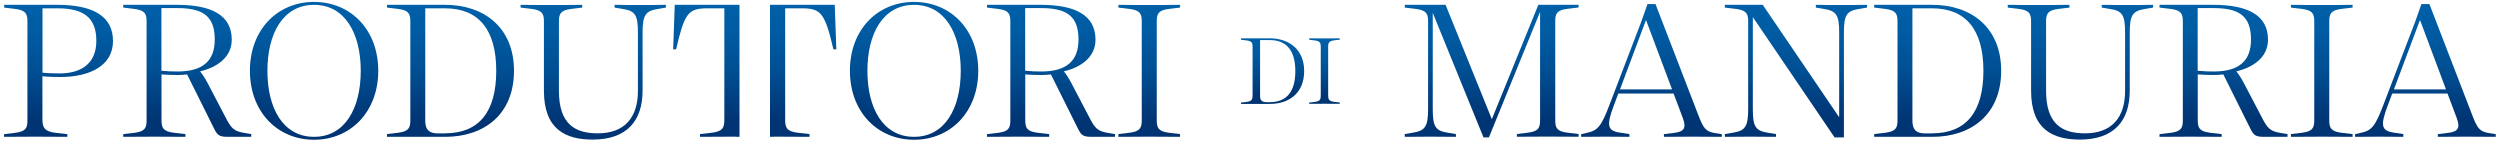
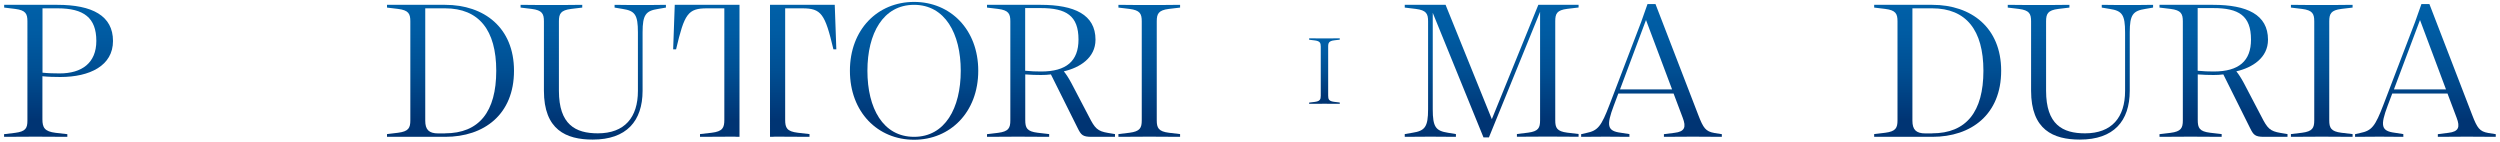
<svg xmlns="http://www.w3.org/2000/svg" version="1.1" id="Layer_1" x="0px" y="0px" viewBox="0 0 300 17" style="enable-background:new 0 0 300 17;" xml:space="preserve">
  <style type="text/css">
	.st0{fill:url(#SVGID_1_);}
	.st1{fill:url(#SVGID_00000136384411908837216390000017009234394464232866_);}
	.st2{fill:url(#SVGID_00000149374901797757919260000000890312441248510892_);}
	.st3{fill:url(#SVGID_00000001646577528651034380000000978414377931774614_);}
	.st4{fill:url(#SVGID_00000020399738766393099660000013730849657026123194_);}
	.st5{fill:url(#SVGID_00000115500621879655450670000015575061721551394221_);}
	.st6{fill:url(#SVGID_00000083776477623052109660000009611240145961668282_);}
	.st7{fill:url(#SVGID_00000117673437913914290110000017329819794278283195_);}
	.st8{fill:url(#SVGID_00000003802941722034387650000004617111550537189048_);}
	.st9{fill:url(#SVGID_00000096766056006760878460000013451378571904257943_);}
	.st10{fill:url(#SVGID_00000168090762375882370970000006250223102509198519_);}
	.st11{fill:url(#SVGID_00000180366078492798676180000005726678738772813755_);}
	.st12{fill:url(#SVGID_00000054249657001534719750000002043562798212221062_);}
	.st13{fill:url(#SVGID_00000118359775347002462540000004066091695318655876_);}
	.st14{fill:url(#SVGID_00000178206590243017107030000003294233201953406607_);}
	.st15{fill:url(#SVGID_00000147197432240707386710000002054923038263255178_);}
	.st16{fill:url(#SVGID_00000068660653893413280750000016209052618587321510_);}
	.st17{fill:url(#SVGID_00000078763583190565073280000003997580361964136894_);}
	.st18{fill:url(#SVGID_00000099641311935914355180000013205699202058455201_);}
	.st19{fill:url(#SVGID_00000162338999271904448260000014547764371197845379_);}
</style>
  <g>
    <linearGradient id="SVGID_1_" gradientUnits="userSpaceOnUse" x1="7.033" y1="16.421" x2="7.033" y2="0.58">
      <stop offset="0.125" style="stop-color:#003473" />
      <stop offset="0.166" style="stop-color:#003777" />
      <stop offset="0.491" style="stop-color:#004E92" />
      <stop offset="0.779" style="stop-color:#005BA2" />
      <stop offset="1" style="stop-color:#0060A8" />
    </linearGradient>
    <path class="st0" d="M5.1,8.72c0.63,0.07,1.42,0.09,2.05,0.09c2.68,0,4.41-1.26,4.41-3.9C11.56,2.14,10.07,1,6.92,1H5.1V8.72z    M8.08,16.42c-1.28,0-2.54-0.02-3.83-0.02s-2.47,0.02-3.76,0.02V16.1l1.33-0.16c1.26-0.16,1.47-0.56,1.47-1.47V2.56   c0-0.91-0.21-1.33-1.47-1.49L0.5,0.91V0.58h6.39c4.18,0,6.67,1.31,6.67,4.34c0,2.96-2.78,4.32-6.32,4.32   c-0.7,0-1.49-0.02-2.15-0.09v5.16c0,1,0.26,1.47,1.59,1.63l1.4,0.16V16.42z" />
    <linearGradient id="SVGID_00000111149924196985029830000017215240734830388148_" gradientUnits="userSpaceOnUse" x1="22.457" y1="16.421" x2="22.457" y2="0.58">
      <stop offset="0.125" style="stop-color:#003473" />
      <stop offset="0.166" style="stop-color:#003777" />
      <stop offset="0.491" style="stop-color:#004E92" />
      <stop offset="0.779" style="stop-color:#005BA2" />
      <stop offset="1" style="stop-color:#0060A8" />
    </linearGradient>
-     <path style="fill:url(#SVGID_00000111149924196985029830000017215240734830388148_);" d="M19.38,8.49   c0.68,0.07,1.31,0.09,1.91,0.09c3.03,0,4.48-1.26,4.48-3.83c0-2.87-1.47-3.78-4.53-3.78h-1.87V8.49z M27.33,16.42   c-1.07,0-1.26-0.23-1.66-1.03l-3.22-6.46C22.08,8.98,21.69,9,21.27,9c-0.61,0-1.19-0.02-1.89-0.07v5.46c0,0.96,0.19,1.38,1.49,1.54   l1.38,0.16v0.33c-1.28,0-2.45-0.02-3.73-0.02c-1.28,0-2.45,0.02-3.73,0.02V16.1l1.33-0.16c1.26-0.16,1.47-0.58,1.47-1.49V2.56   c0-0.91-0.21-1.33-1.47-1.49l-1.33-0.16V0.58h6.44c4.04,0,6.58,1.17,6.58,4.18c0,2.19-1.89,3.36-3.8,3.8   c0.28,0.35,0.56,0.77,0.91,1.42l2.1,4.01c0.72,1.42,1.03,1.75,2.29,1.96l0.84,0.14v0.33H27.33z" />
    <linearGradient id="SVGID_00000171702192104726984030000004666393390027769001_" gradientUnits="userSpaceOnUse" x1="37.691" y1="16.771" x2="37.691" y2="0.229">
      <stop offset="0.125" style="stop-color:#003473" />
      <stop offset="0.166" style="stop-color:#003777" />
      <stop offset="0.491" style="stop-color:#004E92" />
      <stop offset="0.779" style="stop-color:#005BA2" />
      <stop offset="1" style="stop-color:#0060A8" />
    </linearGradient>
-     <path style="fill:url(#SVGID_00000171702192104726984030000004666393390027769001_);" d="M37.69,16.42c3.71,0,5.6-3.43,5.6-7.93   c0-4.46-1.89-7.91-5.6-7.91c-3.73,0-5.6,3.45-5.6,7.91C32.09,12.99,33.96,16.42,37.69,16.42 M37.69,16.77   c-4.36,0-7.7-3.31-7.7-8.28c0-4.97,3.34-8.26,7.7-8.26c4.34,0,7.7,3.29,7.7,8.26C45.39,13.46,42.03,16.77,37.69,16.77" />
    <linearGradient id="SVGID_00000045617439973016732290000011544493337606895254_" gradientUnits="userSpaceOnUse" x1="54.055" y1="16.421" x2="54.055" y2="0.579">
      <stop offset="0.125" style="stop-color:#003473" />
      <stop offset="0.166" style="stop-color:#003777" />
      <stop offset="0.491" style="stop-color:#004E92" />
      <stop offset="0.779" style="stop-color:#005BA2" />
      <stop offset="1" style="stop-color:#0060A8" />
    </linearGradient>
    <path style="fill:url(#SVGID_00000045617439973016732290000011544493337606895254_);" d="M53.39,16c4.11,0,6.16-2.59,6.16-7.51   c0-4.88-2.08-7.49-6.14-7.49h-2.38v13.49c0,1.05,0.42,1.52,1.56,1.52H53.39z M46.44,16.09l1.33-0.16c1.26-0.16,1.47-0.58,1.47-1.49   V2.56c0-0.91-0.21-1.33-1.47-1.49l-1.33-0.16V0.58h6.98c4.67,0,8.26,2.73,8.26,7.91c0,5.23-3.57,7.93-8.26,7.93h-6.98V16.09z" />
    <linearGradient id="SVGID_00000024723838091354124840000005598782231831685539_" gradientUnits="userSpaceOnUse" x1="71.184" y1="16.748" x2="71.184" y2="0.579">
      <stop offset="0.125" style="stop-color:#003473" />
      <stop offset="0.166" style="stop-color:#003777" />
      <stop offset="0.491" style="stop-color:#004E92" />
      <stop offset="0.779" style="stop-color:#005BA2" />
      <stop offset="1" style="stop-color:#0060A8" />
    </linearGradient>
    <path style="fill:url(#SVGID_00000024723838091354124840000005598782231831685539_);" d="M71.13,16.75c-3.2,0-5.86-1.17-5.86-5.86   V2.56c0-0.91-0.21-1.33-1.47-1.49l-1.33-0.16V0.58C63.75,0.6,64.9,0.6,66.18,0.6c1.26,0,2.43,0,3.69-0.02v0.33l-1.33,0.16   c-1.26,0.16-1.47,0.58-1.47,1.49v8.33c0,4.06,1.98,5.11,4.67,5.11c3.22,0,4.81-1.91,4.81-5.09V3.89c0-2.12-0.35-2.59-1.84-2.82   l-0.96-0.16V0.58c1.07,0.02,2.03,0.02,3.08,0.02c1.07,0,2.03,0,3.08-0.02v0.33l-0.93,0.16c-1.49,0.23-1.87,0.7-1.87,2.82v7.02   C77.1,14.53,75.18,16.75,71.13,16.75" />
    <linearGradient id="SVGID_00000155860224937636816110000011486921852675757466_" gradientUnits="userSpaceOnUse" x1="84.766" y1="16.421" x2="84.766" y2="0.579">
      <stop offset="0.125" style="stop-color:#003473" />
      <stop offset="0.166" style="stop-color:#003777" />
      <stop offset="0.491" style="stop-color:#004E92" />
      <stop offset="0.779" style="stop-color:#005BA2" />
      <stop offset="1" style="stop-color:#0060A8" />
    </linearGradient>
    <path style="fill:url(#SVGID_00000155860224937636816110000011486921852675757466_);" d="M88.74,1L88.74,1v13.37 M88.74,16.09v0.33   c-1.31,0,0.4-0.02-0.91-0.02c-1.31,0-2.52,0.02-3.83,0.02v-0.33l1.4-0.16c1.33-0.16,1.52-0.61,1.52-1.56V1h-2.08   c-2.29,0-2.71,0.65-3.71,4.92h-0.35l0.19-5.34h7.77" />
    <linearGradient id="SVGID_00000178894694485203448100000002781014392324628611_" gradientUnits="userSpaceOnUse" x1="96.378" y1="16.421" x2="96.378" y2="0.579">
      <stop offset="0.125" style="stop-color:#003473" />
      <stop offset="0.166" style="stop-color:#003777" />
      <stop offset="0.491" style="stop-color:#004E92" />
      <stop offset="0.779" style="stop-color:#005BA2" />
      <stop offset="1" style="stop-color:#0060A8" />
    </linearGradient>
    <path style="fill:url(#SVGID_00000178894694485203448100000002781014392324628611_);" d="M92.4,0.58h7.77l0.19,5.34h-0.35   C99,1.65,98.56,1,96.27,1h-2.05v13.37c0,0.96,0.19,1.4,1.52,1.56l1.4,0.16v0.33c-1.31,0-2.52-0.02-3.83-0.02   c-1.31,0,0.4,0.02-0.91,0.02v-0.33" />
    <linearGradient id="SVGID_00000134245584682424874890000006748051989235167144_" gradientUnits="userSpaceOnUse" x1="109.691" y1="16.771" x2="109.691" y2="0.229">
      <stop offset="0.125" style="stop-color:#003473" />
      <stop offset="0.166" style="stop-color:#003777" />
      <stop offset="0.491" style="stop-color:#004E92" />
      <stop offset="0.779" style="stop-color:#005BA2" />
      <stop offset="1" style="stop-color:#0060A8" />
    </linearGradient>
    <path style="fill:url(#SVGID_00000134245584682424874890000006748051989235167144_);" d="M109.69,16.42c3.71,0,5.6-3.43,5.6-7.93   c0-4.46-1.89-7.91-5.6-7.91c-3.73,0-5.6,3.45-5.6,7.91C104.09,12.99,105.96,16.42,109.69,16.42 M109.69,16.77   c-4.36,0-7.7-3.31-7.7-8.28c0-4.97,3.34-8.26,7.7-8.26c4.34,0,7.7,3.29,7.7,8.26C117.39,13.46,114.03,16.77,109.69,16.77" />
    <linearGradient id="SVGID_00000148662287782856547640000016538167224136810940_" gradientUnits="userSpaceOnUse" x1="126.114" y1="16.421" x2="126.114" y2="0.58">
      <stop offset="0.125" style="stop-color:#003473" />
      <stop offset="0.166" style="stop-color:#003777" />
      <stop offset="0.491" style="stop-color:#004E92" />
      <stop offset="0.779" style="stop-color:#005BA2" />
      <stop offset="1" style="stop-color:#0060A8" />
    </linearGradient>
    <path style="fill:url(#SVGID_00000148662287782856547640000016538167224136810940_);" d="M123.03,8.49   c0.68,0.07,1.31,0.09,1.91,0.09c3.03,0,4.48-1.26,4.48-3.83c0-2.87-1.47-3.78-4.53-3.78h-1.87V8.49z M130.99,16.42   c-1.07,0-1.26-0.23-1.66-1.03l-3.22-6.46C125.74,8.98,125.34,9,124.92,9c-0.61,0-1.19-0.02-1.89-0.07v5.46   c0,0.96,0.19,1.38,1.49,1.54l1.38,0.16v0.33c-1.28,0-2.45-0.02-3.73-0.02c-1.28,0-2.45,0.02-3.73,0.02V16.1l1.33-0.16   c1.26-0.16,1.47-0.58,1.47-1.49V2.56c0-0.91-0.21-1.33-1.47-1.49l-1.33-0.16V0.58h6.44c4.04,0,6.58,1.17,6.58,4.18   c0,2.19-1.89,3.36-3.8,3.8c0.28,0.35,0.56,0.77,0.91,1.42l2.1,4.01c0.72,1.42,1.03,1.75,2.29,1.96l0.84,0.14v0.33H130.99z" />
    <linearGradient id="SVGID_00000137824333971887766410000005038217213974715319_" gradientUnits="userSpaceOnUse" x1="137.911" y1="16.421" x2="137.911" y2="0.579">
      <stop offset="0.125" style="stop-color:#003473" />
      <stop offset="0.166" style="stop-color:#003777" />
      <stop offset="0.491" style="stop-color:#004E92" />
      <stop offset="0.779" style="stop-color:#005BA2" />
      <stop offset="1" style="stop-color:#0060A8" />
    </linearGradient>
    <path style="fill:url(#SVGID_00000137824333971887766410000005038217213974715319_);" d="M134.21,16.09l1.33-0.16   c1.26-0.16,1.47-0.58,1.47-1.49V2.56c0-0.91-0.21-1.33-1.47-1.49l-1.33-0.16V0.58c1.26,0.02,2.43,0.02,3.71,0.02   c1.26,0,2.43,0,3.69-0.02v0.33l-1.35,0.16c-1.24,0.16-1.45,0.58-1.45,1.49v11.88c0,0.91,0.21,1.33,1.45,1.49l1.35,0.16v0.33   c-1.26,0-2.43-0.02-3.69-0.02c-1.28,0-2.45,0.02-3.71,0.02V16.09z" />
    <linearGradient id="SVGID_00000160884500002400705570000012077744694773236640_" gradientUnits="userSpaceOnUse" x1="152.708" y1="12.472" x2="152.708" y2="4.599">
      <stop offset="0.125" style="stop-color:#003473" />
      <stop offset="0.166" style="stop-color:#003777" />
      <stop offset="0.491" style="stop-color:#004E92" />
      <stop offset="0.779" style="stop-color:#005BA2" />
      <stop offset="1" style="stop-color:#0060A8" />
    </linearGradient>
-     <path style="fill:url(#SVGID_00000160884500002400705570000012077744694773236640_);" d="M152.38,12.26c2.04,0,3.06-1.29,3.06-3.73   c0-2.42-1.03-3.72-3.05-3.72h-1.18v6.7c0,0.52,0.21,0.75,0.78,0.75H152.38z M148.92,12.31l0.66-0.08c0.63-0.08,0.73-0.29,0.73-0.74   v-5.9c0-0.45-0.1-0.66-0.73-0.74l-0.66-0.08V4.6h3.47c2.32,0,4.11,1.36,4.11,3.93c0,2.6-1.77,3.94-4.11,3.94h-3.47V12.31z" />
    <linearGradient id="SVGID_00000061430508652876671020000014096981776032705452_" gradientUnits="userSpaceOnUse" x1="158.936" y1="12.472" x2="158.936" y2="4.599">
      <stop offset="0.125" style="stop-color:#003473" />
      <stop offset="0.166" style="stop-color:#003777" />
      <stop offset="0.491" style="stop-color:#004E92" />
      <stop offset="0.779" style="stop-color:#005BA2" />
      <stop offset="1" style="stop-color:#0060A8" />
    </linearGradient>
    <path style="fill:url(#SVGID_00000061430508652876671020000014096981776032705452_);" d="M157.1,12.31l0.66-0.08   c0.63-0.08,0.73-0.29,0.73-0.74v-5.9c0-0.45-0.1-0.66-0.73-0.74l-0.66-0.08V4.6c0.63,0.01,1.21,0.01,1.84,0.01   c0.63,0,1.21,0,1.83-0.01v0.16l-0.67,0.08c-0.61,0.08-0.72,0.29-0.72,0.74v5.9c0,0.45,0.1,0.66,0.72,0.74l0.67,0.08v0.16   c-0.63,0-1.21-0.01-1.83-0.01c-0.64,0-1.22,0.01-1.84,0.01V12.31z" />
    <linearGradient id="SVGID_00000096744749824090315710000002416810215237487280_" gradientUnits="userSpaceOnUse" x1="178.997" y1="16.491" x2="178.997" y2="0.579">
      <stop offset="0.125" style="stop-color:#003473" />
      <stop offset="0.166" style="stop-color:#003777" />
      <stop offset="0.491" style="stop-color:#004E92" />
      <stop offset="0.779" style="stop-color:#005BA2" />
      <stop offset="1" style="stop-color:#0060A8" />
    </linearGradient>
    <path style="fill:url(#SVGID_00000096744749824090315710000002416810215237487280_);" d="M171.93,1.54v11.57   c0,2.12,0.35,2.59,1.82,2.82l0.96,0.16v0.33c-1.05,0-2.01-0.02-3.06-0.02c-1.07,0-2.03,0.02-3.08,0.02v-0.33l0.93-0.16   c1.49-0.23,1.87-0.7,1.87-2.82V2.56c0-0.91-0.21-1.33-1.47-1.49l-1.33-0.16V0.58h4.9l5.55,13.72l5.58-13.72h4.83V0.9l-1.35,0.16   c-1.26,0.16-1.45,0.58-1.45,1.49v11.88c0,0.91,0.19,1.33,1.45,1.49l1.35,0.16v0.33c-1.26,0-2.43-0.02-3.71-0.02   c-1.26,0-2.43,0.02-3.69,0.02v-0.33l1.33-0.16c1.26-0.16,1.45-0.58,1.45-1.49V1.42l-6.14,15.07h-0.65L171.93,1.54z" />
    <linearGradient id="SVGID_00000158008029643521029470000012706132758057282741_" gradientUnits="userSpaceOnUse" x1="198.191" y1="16.421" x2="198.191" y2="0.486">
      <stop offset="0.125" style="stop-color:#003473" />
      <stop offset="0.166" style="stop-color:#003777" />
      <stop offset="0.491" style="stop-color:#004E92" />
      <stop offset="0.779" style="stop-color:#005BA2" />
      <stop offset="1" style="stop-color:#0060A8" />
    </linearGradient>
    <path style="fill:url(#SVGID_00000158008029643521029470000012706132758057282741_);" d="M194.4,10.73h6.25l-3.13-8.33L194.4,10.73   z M206.63,16.42c-1.21,0-2.26-0.02-3.48-0.02c-1.19,0-2.29,0.02-3.48,0.02V16.1l1.26-0.16c1.26-0.14,1.42-0.7,1-1.8l-1.1-2.92   h-6.63l-0.56,1.49c-0.89,2.38-0.77,3.01,0.86,3.22l1.03,0.16v0.33c-0.98,0-1.87-0.02-2.85-0.02c-0.98,0-1.96,0.02-2.94,0.02V16.1   l0.61-0.14c1.4-0.28,1.8-0.79,2.8-3.41l3.8-9.94l0.75-2.12h0.96l5.13,13.3c0.61,1.59,0.89,1.98,1.94,2.17l0.89,0.14V16.42z" />
    <linearGradient id="SVGID_00000088101755723296069630000013348155408341966226_" gradientUnits="userSpaceOnUse" x1="215.506" y1="16.491" x2="215.506" y2="0.579">
      <stop offset="0.125" style="stop-color:#003473" />
      <stop offset="0.166" style="stop-color:#003777" />
      <stop offset="0.491" style="stop-color:#004E92" />
      <stop offset="0.779" style="stop-color:#005BA2" />
      <stop offset="1" style="stop-color:#0060A8" />
    </linearGradient>
-     <path style="fill:url(#SVGID_00000088101755723296069630000013348155408341966226_);" d="M210.34,2.05v11.06   c0,2.12,0.35,2.59,1.82,2.82l0.96,0.16v0.33c-1.05,0-2.01-0.02-3.06-0.02c-1.07,0-2.03,0.02-3.08,0.02v-0.33l0.93-0.16   c1.49-0.23,1.87-0.7,1.87-2.82V2.56c0-0.91-0.21-1.33-1.47-1.49l-1.33-0.16V0.58h4.55l9.17,13.49V3.89c0-2.12-0.37-2.59-1.84-2.82   l-0.96-0.16V0.58c1.05,0.02,2.01,0.02,3.08,0.02c1.05,0,2.01,0,3.06-0.02v0.33l-0.93,0.16c-1.49,0.23-1.84,0.7-1.84,2.82v12.6   h-1.12L210.34,2.05z" />
    <linearGradient id="SVGID_00000094602001743138159260000007299126297437621940_" gradientUnits="userSpaceOnUse" x1="232.517" y1="16.421" x2="232.517" y2="0.579">
      <stop offset="0.125" style="stop-color:#003473" />
      <stop offset="0.166" style="stop-color:#003777" />
      <stop offset="0.491" style="stop-color:#004E92" />
      <stop offset="0.779" style="stop-color:#005BA2" />
      <stop offset="1" style="stop-color:#0060A8" />
    </linearGradient>
    <path style="fill:url(#SVGID_00000094602001743138159260000007299126297437621940_);" d="M231.85,16c4.11,0,6.16-2.59,6.16-7.51   c0-4.88-2.08-7.49-6.14-7.49h-2.38v13.49c0,1.05,0.42,1.52,1.56,1.52H231.85z M224.9,16.09l1.33-0.16   c1.26-0.16,1.47-0.58,1.47-1.49V2.56c0-0.91-0.21-1.33-1.47-1.49l-1.33-0.16V0.58h6.98c4.67,0,8.26,2.73,8.26,7.91   c0,5.23-3.57,7.93-8.26,7.93h-6.98V16.09z" />
    <linearGradient id="SVGID_00000108310792424940138070000018190257369229610414_" gradientUnits="userSpaceOnUse" x1="249.645" y1="16.748" x2="249.645" y2="0.579">
      <stop offset="0.125" style="stop-color:#003473" />
      <stop offset="0.166" style="stop-color:#003777" />
      <stop offset="0.491" style="stop-color:#004E92" />
      <stop offset="0.779" style="stop-color:#005BA2" />
      <stop offset="1" style="stop-color:#0060A8" />
    </linearGradient>
    <path style="fill:url(#SVGID_00000108310792424940138070000018190257369229610414_);" d="M249.59,16.75c-3.2,0-5.86-1.17-5.86-5.86   V2.56c0-0.91-0.21-1.33-1.47-1.49l-1.33-0.16V0.58c1.28,0.02,2.43,0.02,3.71,0.02c1.26,0,2.43,0,3.69-0.02v0.33L247,1.07   c-1.26,0.16-1.47,0.58-1.47,1.49v8.33c0,4.06,1.98,5.11,4.67,5.11c3.22,0,4.81-1.91,4.81-5.09V3.89c0-2.12-0.35-2.59-1.84-2.82   l-0.96-0.16V0.58c1.07,0.02,2.03,0.02,3.08,0.02c1.07,0,2.03,0,3.08-0.02v0.33l-0.93,0.16c-1.49,0.23-1.87,0.7-1.87,2.82v7.02   C255.56,14.53,253.65,16.75,249.59,16.75" />
    <linearGradient id="SVGID_00000067946397536292905910000015978536461196871568_" gradientUnits="userSpaceOnUse" x1="266.809" y1="16.421" x2="266.809" y2="0.58">
      <stop offset="0.125" style="stop-color:#003473" />
      <stop offset="0.166" style="stop-color:#003777" />
      <stop offset="0.491" style="stop-color:#004E92" />
      <stop offset="0.779" style="stop-color:#005BA2" />
      <stop offset="1" style="stop-color:#0060A8" />
    </linearGradient>
    <path style="fill:url(#SVGID_00000067946397536292905910000015978536461196871568_);" d="M263.73,8.49   c0.68,0.07,1.31,0.09,1.91,0.09c3.03,0,4.48-1.26,4.48-3.83c0-2.87-1.47-3.78-4.53-3.78h-1.87V8.49z M271.68,16.42   c-1.07,0-1.26-0.23-1.66-1.03l-3.22-6.46C266.44,8.98,266.04,9,265.62,9c-0.61,0-1.19-0.02-1.89-0.07v5.46   c0,0.96,0.19,1.38,1.49,1.54l1.38,0.16v0.33c-1.28,0-2.45-0.02-3.73-0.02s-2.45,0.02-3.73,0.02V16.1l1.33-0.16   c1.26-0.16,1.47-0.58,1.47-1.49V2.56c0-0.91-0.21-1.33-1.47-1.49l-1.33-0.16V0.58h6.44c4.04,0,6.58,1.17,6.58,4.18   c0,2.19-1.89,3.36-3.8,3.8c0.28,0.35,0.56,0.77,0.91,1.42l2.1,4.01c0.72,1.42,1.03,1.75,2.29,1.96l0.84,0.14v0.33H271.68z" />
    <linearGradient id="SVGID_00000146487823025297390240000000206950941123944863_" gradientUnits="userSpaceOnUse" x1="278.605" y1="16.421" x2="278.605" y2="0.579">
      <stop offset="0.125" style="stop-color:#003473" />
      <stop offset="0.166" style="stop-color:#003777" />
      <stop offset="0.491" style="stop-color:#004E92" />
      <stop offset="0.779" style="stop-color:#005BA2" />
      <stop offset="1" style="stop-color:#0060A8" />
    </linearGradient>
    <path style="fill:url(#SVGID_00000146487823025297390240000000206950941123944863_);" d="M274.91,16.09l1.33-0.16   c1.26-0.16,1.47-0.58,1.47-1.49V2.56c0-0.91-0.21-1.33-1.47-1.49l-1.33-0.16V0.58c1.26,0.02,2.43,0.02,3.71,0.02   c1.26,0,2.43,0,3.69-0.02v0.33l-1.35,0.16c-1.24,0.16-1.45,0.58-1.45,1.49v11.88c0,0.91,0.21,1.33,1.45,1.49l1.35,0.16v0.33   c-1.26,0-2.43-0.02-3.69-0.02c-1.28,0-2.45,0.02-3.71,0.02V16.09z" />
    <linearGradient id="SVGID_00000056405866539979254450000007778465824471098255_" gradientUnits="userSpaceOnUse" x1="291.066" y1="16.421" x2="291.066" y2="0.486">
      <stop offset="0.125" style="stop-color:#003473" />
      <stop offset="0.166" style="stop-color:#003777" />
      <stop offset="0.491" style="stop-color:#004E92" />
      <stop offset="0.779" style="stop-color:#005BA2" />
      <stop offset="1" style="stop-color:#0060A8" />
    </linearGradient>
    <path style="fill:url(#SVGID_00000056405866539979254450000007778465824471098255_);" d="M287.27,10.73h6.25L290.4,2.4   L287.27,10.73z M299.5,16.42c-1.21,0-2.26-0.02-3.48-0.02c-1.19,0-2.29,0.02-3.48,0.02V16.1l1.26-0.16c1.26-0.14,1.42-0.7,1-1.8   l-1.1-2.92h-6.63l-0.56,1.49c-0.89,2.38-0.77,3.01,0.86,3.22l1.03,0.16v0.33c-0.98,0-1.87-0.02-2.85-0.02   c-0.98,0-1.96,0.02-2.94,0.02V16.1l0.61-0.14c1.4-0.28,1.8-0.79,2.8-3.41l3.8-9.94l0.75-2.12h0.96l5.13,13.3   c0.61,1.59,0.89,1.98,1.94,2.17l0.89,0.14V16.42z" />
  </g>
</svg>